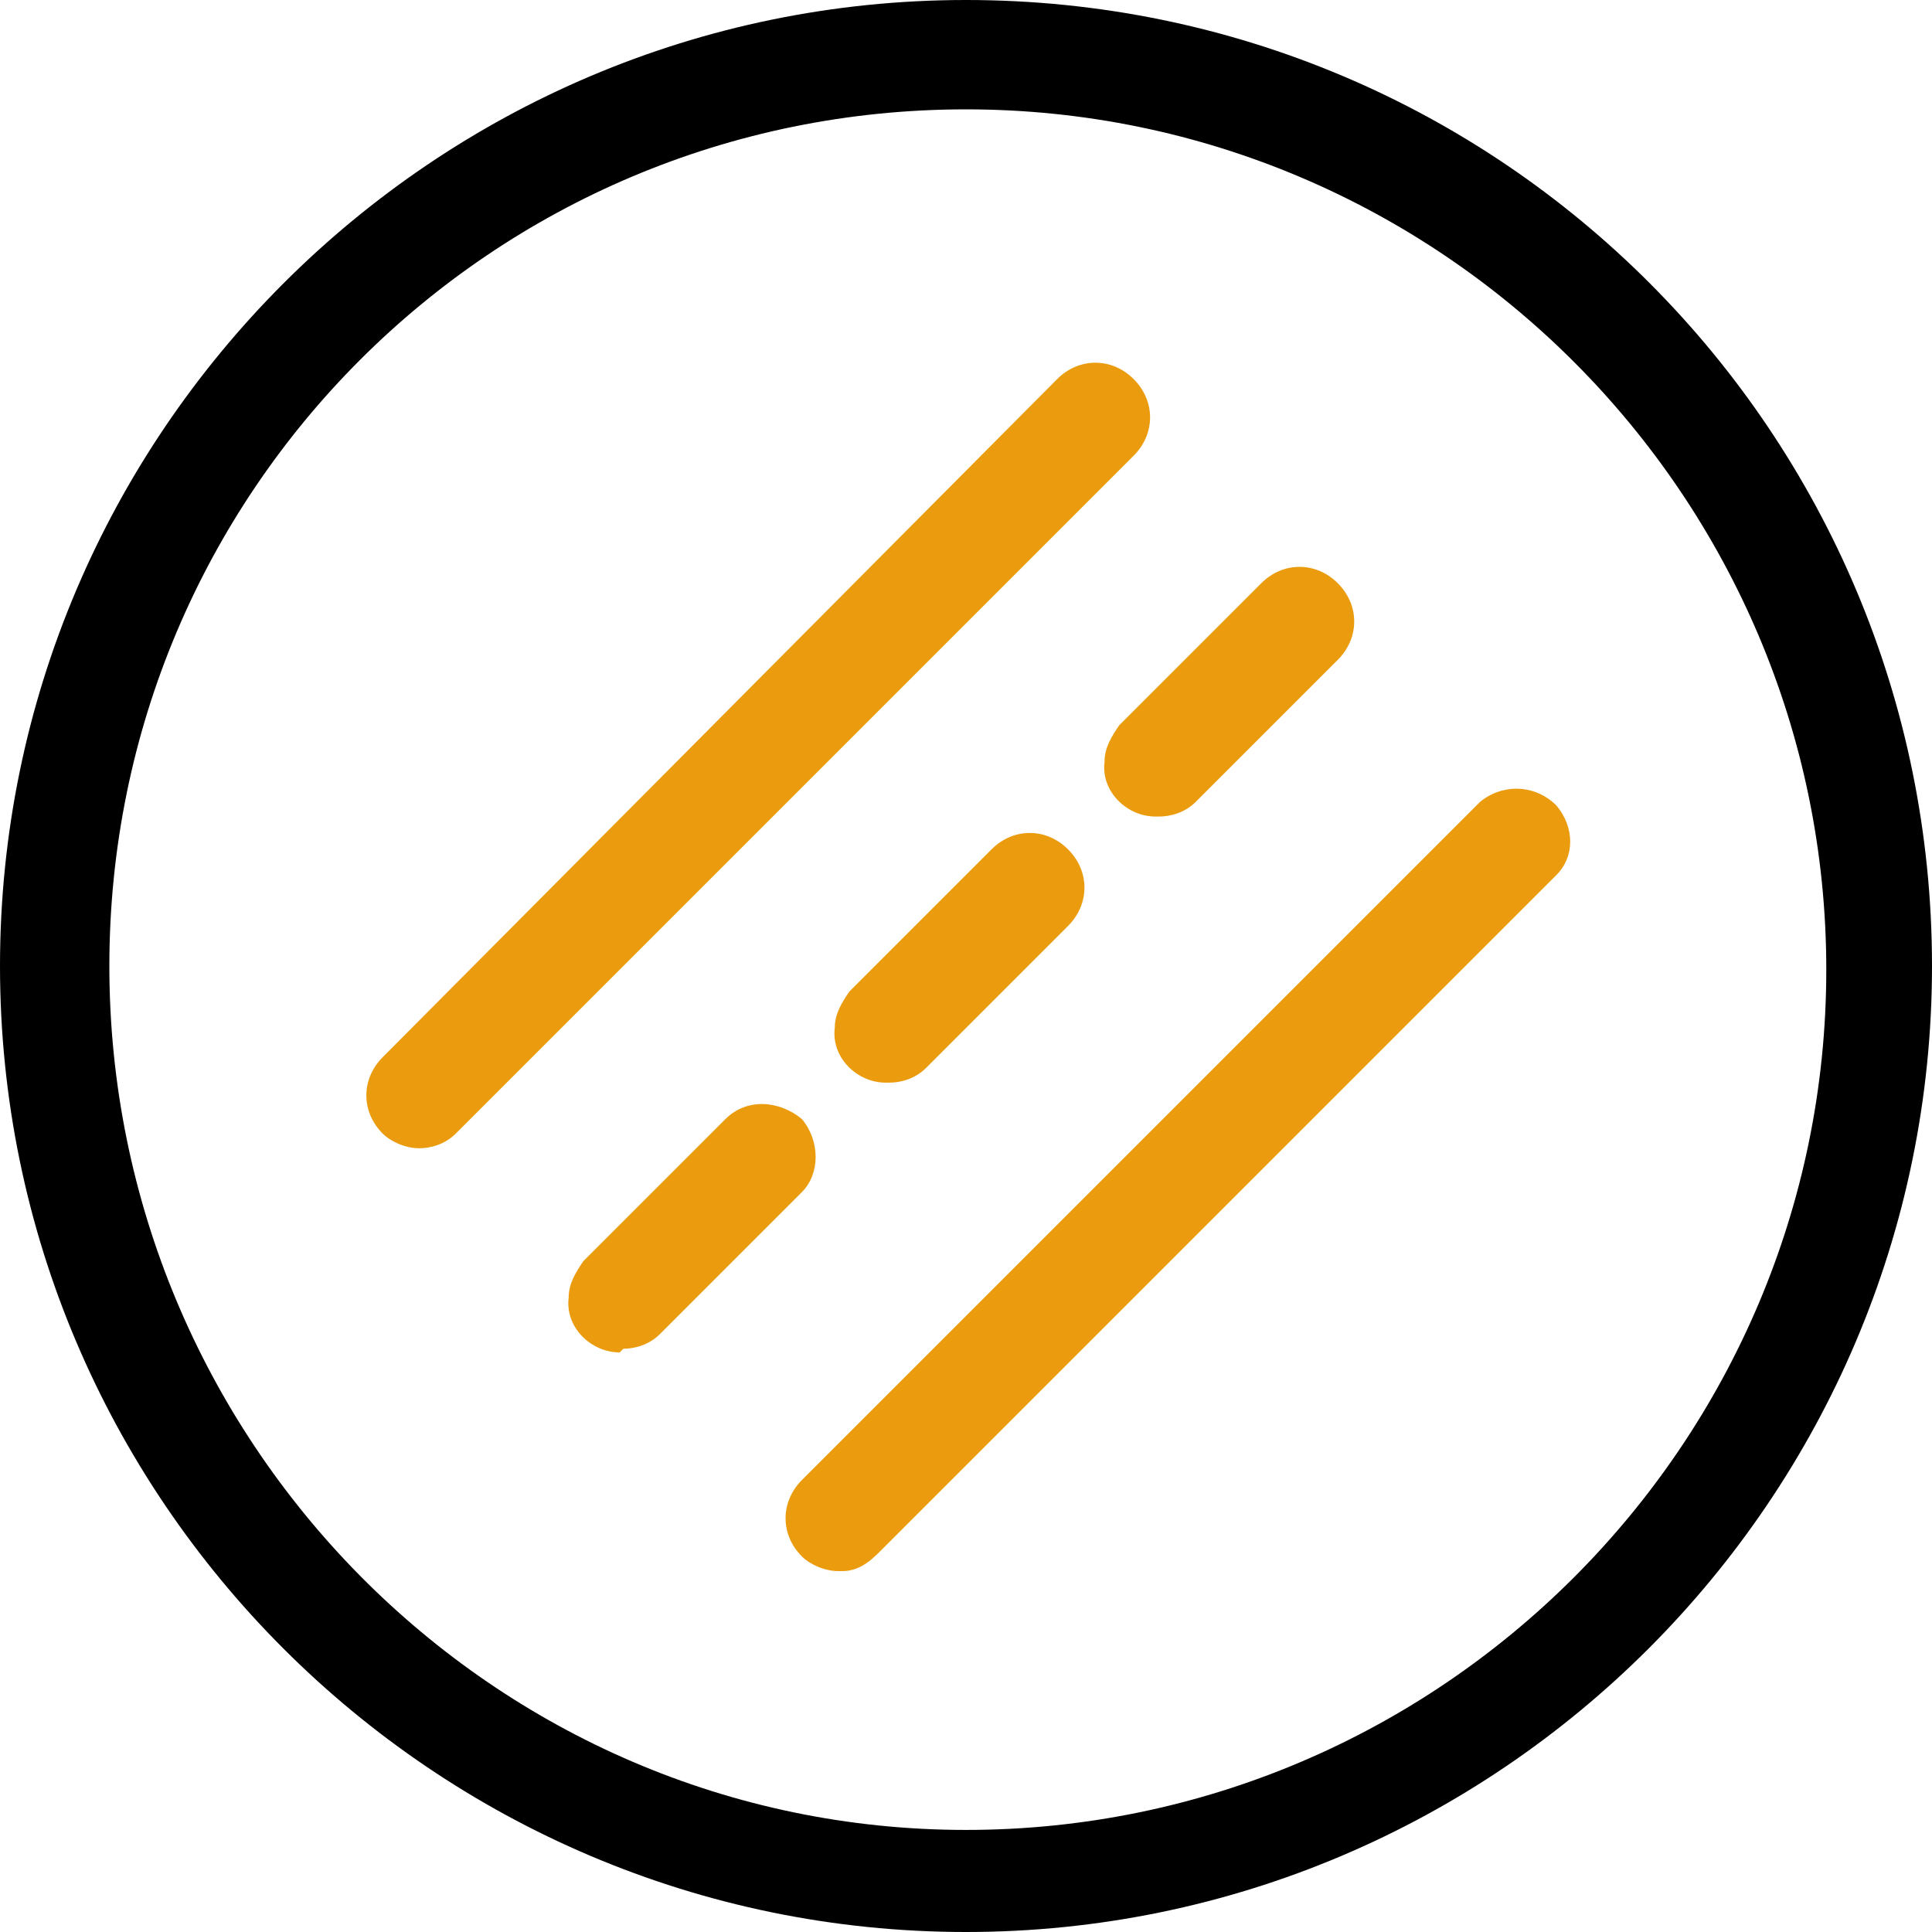
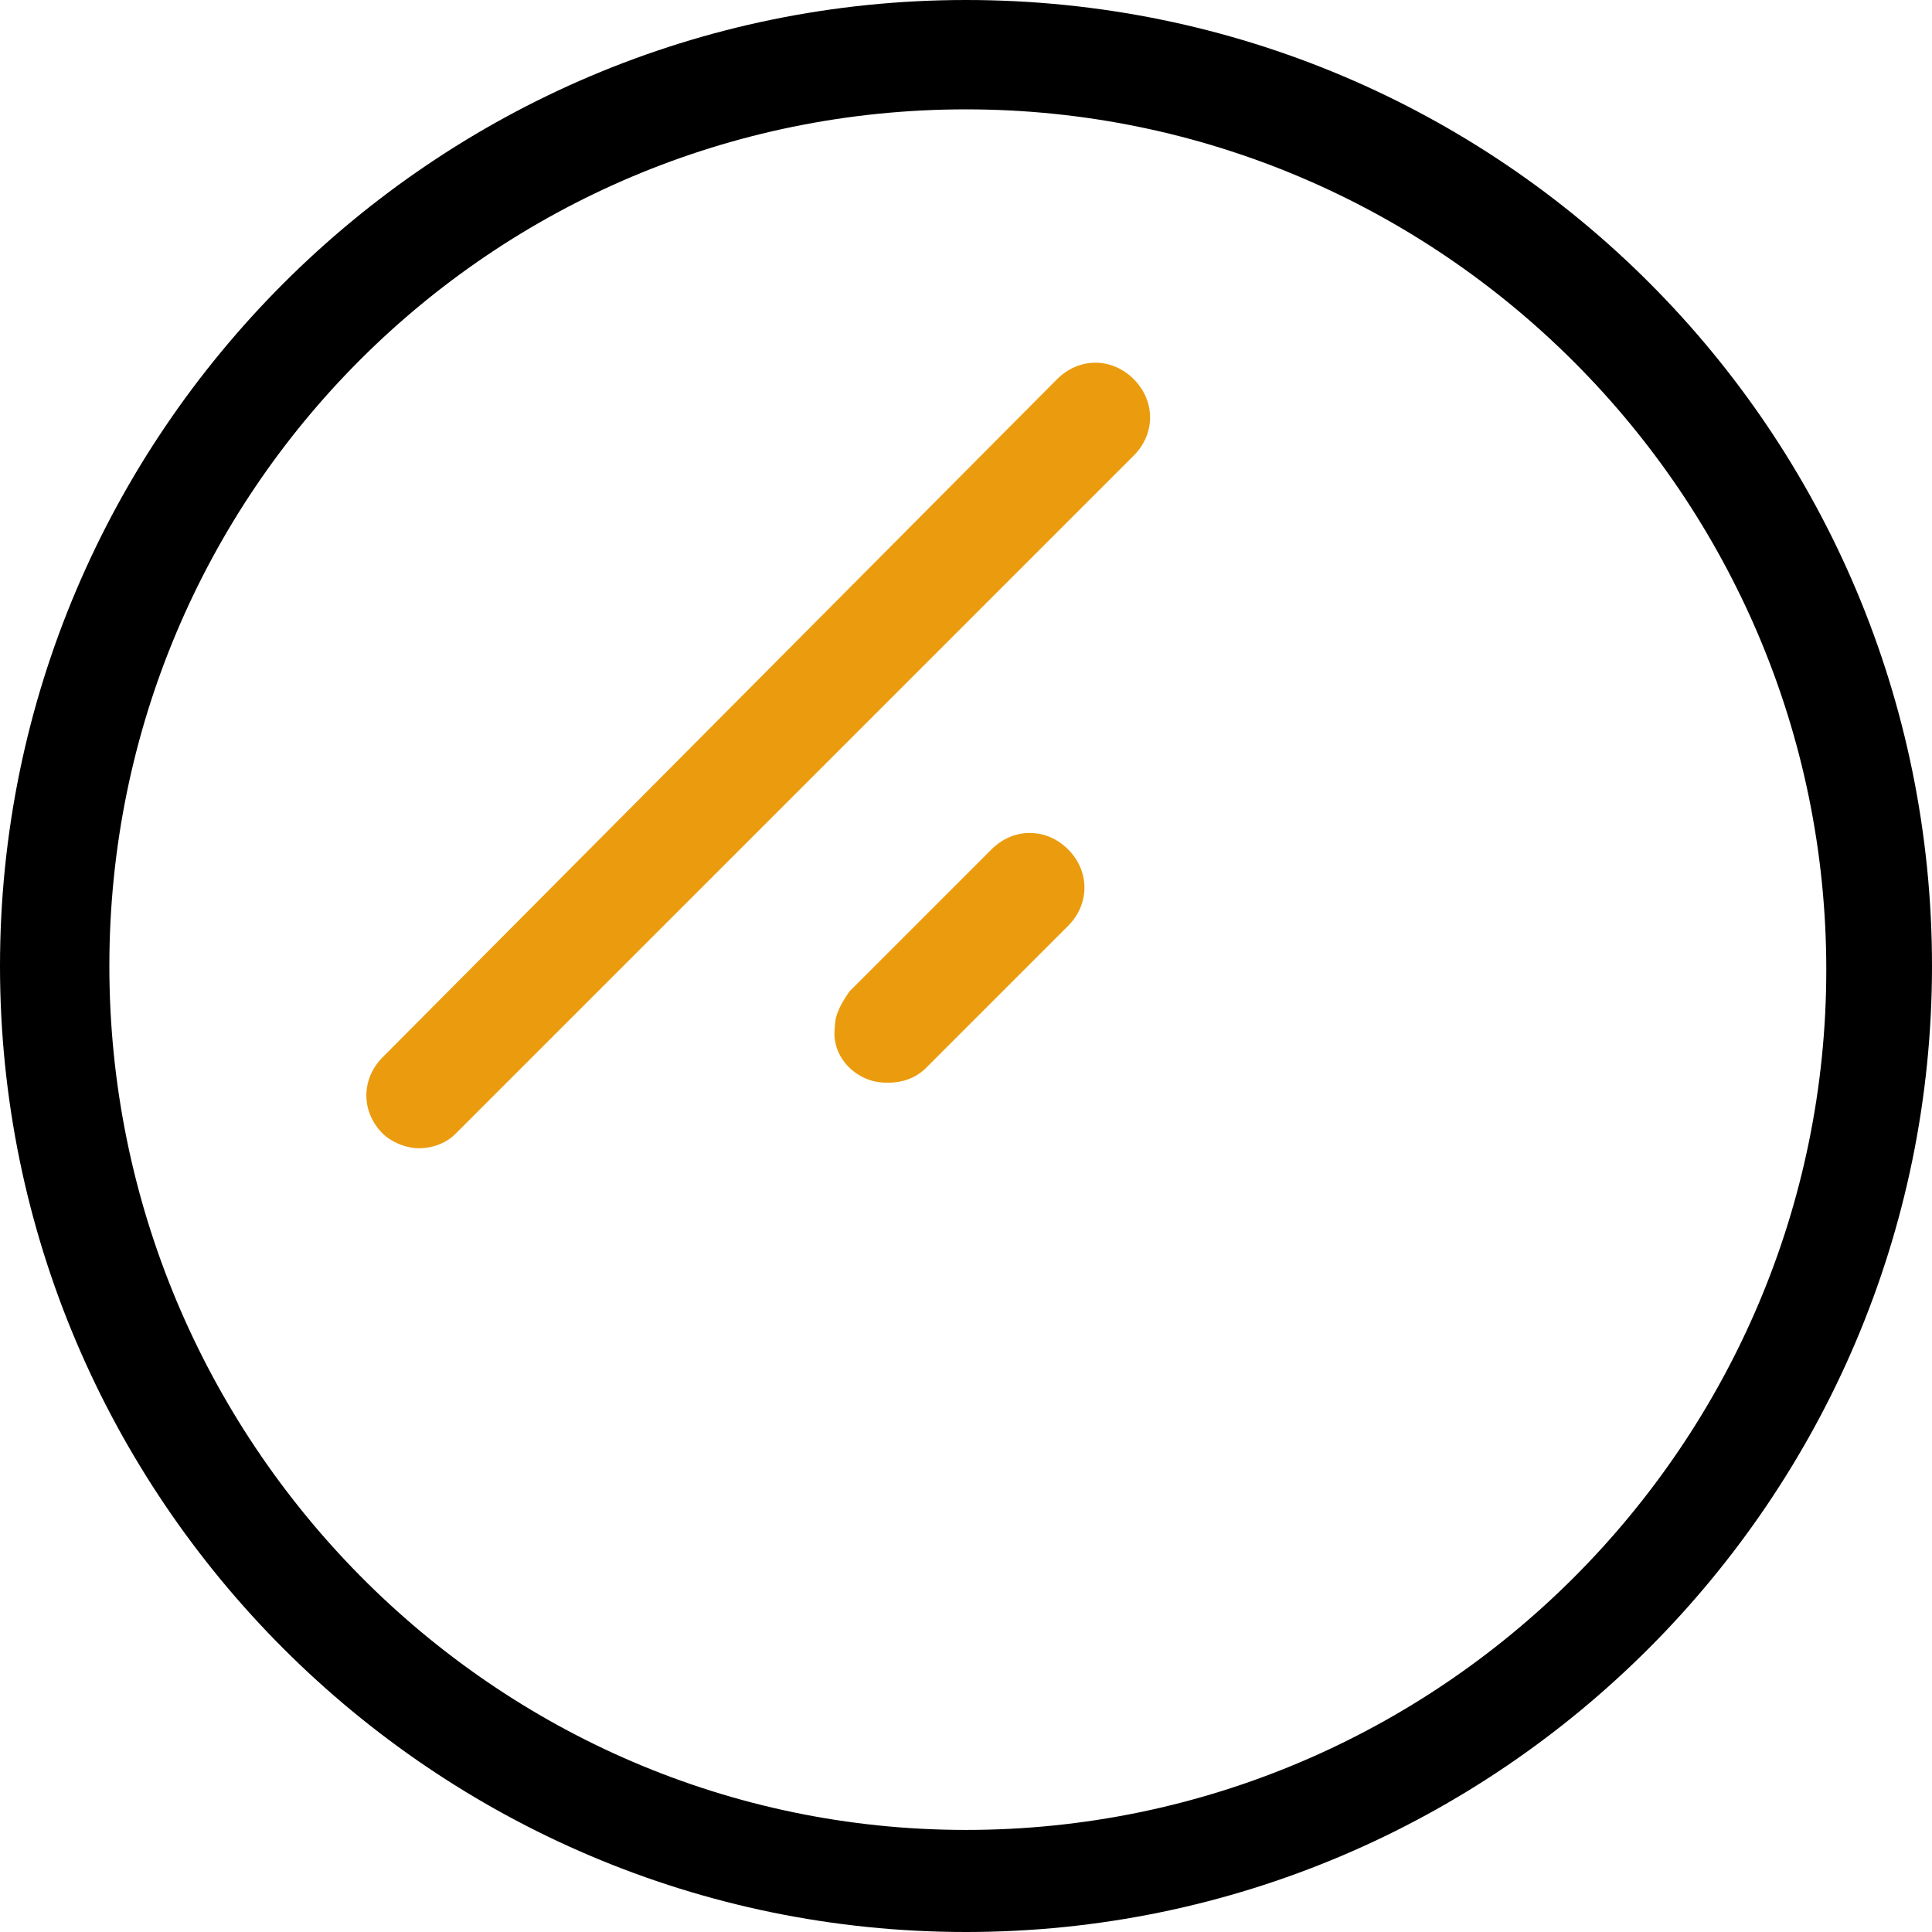
<svg xmlns="http://www.w3.org/2000/svg" id="Layer_1" width="53" height="53" version="1.1" viewBox="0 0 53 53">
  <defs>
    <style>
      .st0 {
        fill: #eb9c0e;
      }
    </style>
  </defs>
  <path id="Tracé_1132" d="M26.5,3c13,0,23.6,10.6,23.6,23.6s-10.6,23.6-23.6,23.6S3,39.5,3,26.5h0C3,13.5,13.5,3,26.5,3M26.5,0C11.9,0,0,11.9,0,26.5s11.9,26.5,26.5,26.5,26.5-11.9,26.5-26.5h0C53,11.9,41.2,0,26.5,0Z" />
  <path id="Tracé_1133" class="st0" d="M11.5,31.5c-.4,0-.8-.2-1-.4-.6-.6-.6-1.5,0-2.1,0,0,0,0,0,0L29,10.4c.6-.6,1.5-.6,2.1,0,.6.6.6,1.5,0,2.1,0,0,0,0,0,0L12.5,31.1c-.3.3-.7.4-1,.4h0Z" />
-   <path id="Tracé_1134" class="st0" d="M23,43.1c-.4,0-.8-.2-1-.4-.6-.6-.6-1.5,0-2.1l18.6-18.6c.6-.5,1.5-.5,2.1.1.5.6.5,1.4,0,1.9l-18.6,18.6c-.3.3-.6.5-1,.5h0Z" />
-   <path id="Tracé_1135" class="st0" d="M31.7,22.4c-.8,0-1.5-.7-1.4-1.5,0-.4.2-.7.4-1l3.9-3.9c.6-.6,1.5-.6,2.1,0,.6.6.6,1.5,0,2.1,0,0,0,0,0,0l-3.9,3.9c-.3.3-.7.4-1,.4h0Z" />
  <path id="Tracé_1136" class="st0" d="M24.3,29.7c-.8,0-1.5-.7-1.4-1.5,0-.4.2-.7.4-1l3.9-3.9c.6-.6,1.5-.6,2.1,0,.6.6.6,1.5,0,2.1,0,0,0,0,0,0l-3.9,3.9c-.3.3-.7.4-1,.4Z" />
-   <path id="Tracé_1137" class="st0" d="M17,37.1c-.8,0-1.5-.7-1.4-1.5,0-.4.2-.7.4-1l3.9-3.9c.6-.6,1.5-.5,2.1,0,.5.6.5,1.5,0,2l-3.9,3.9c-.3.3-.7.4-1,.4Z" />
</svg>